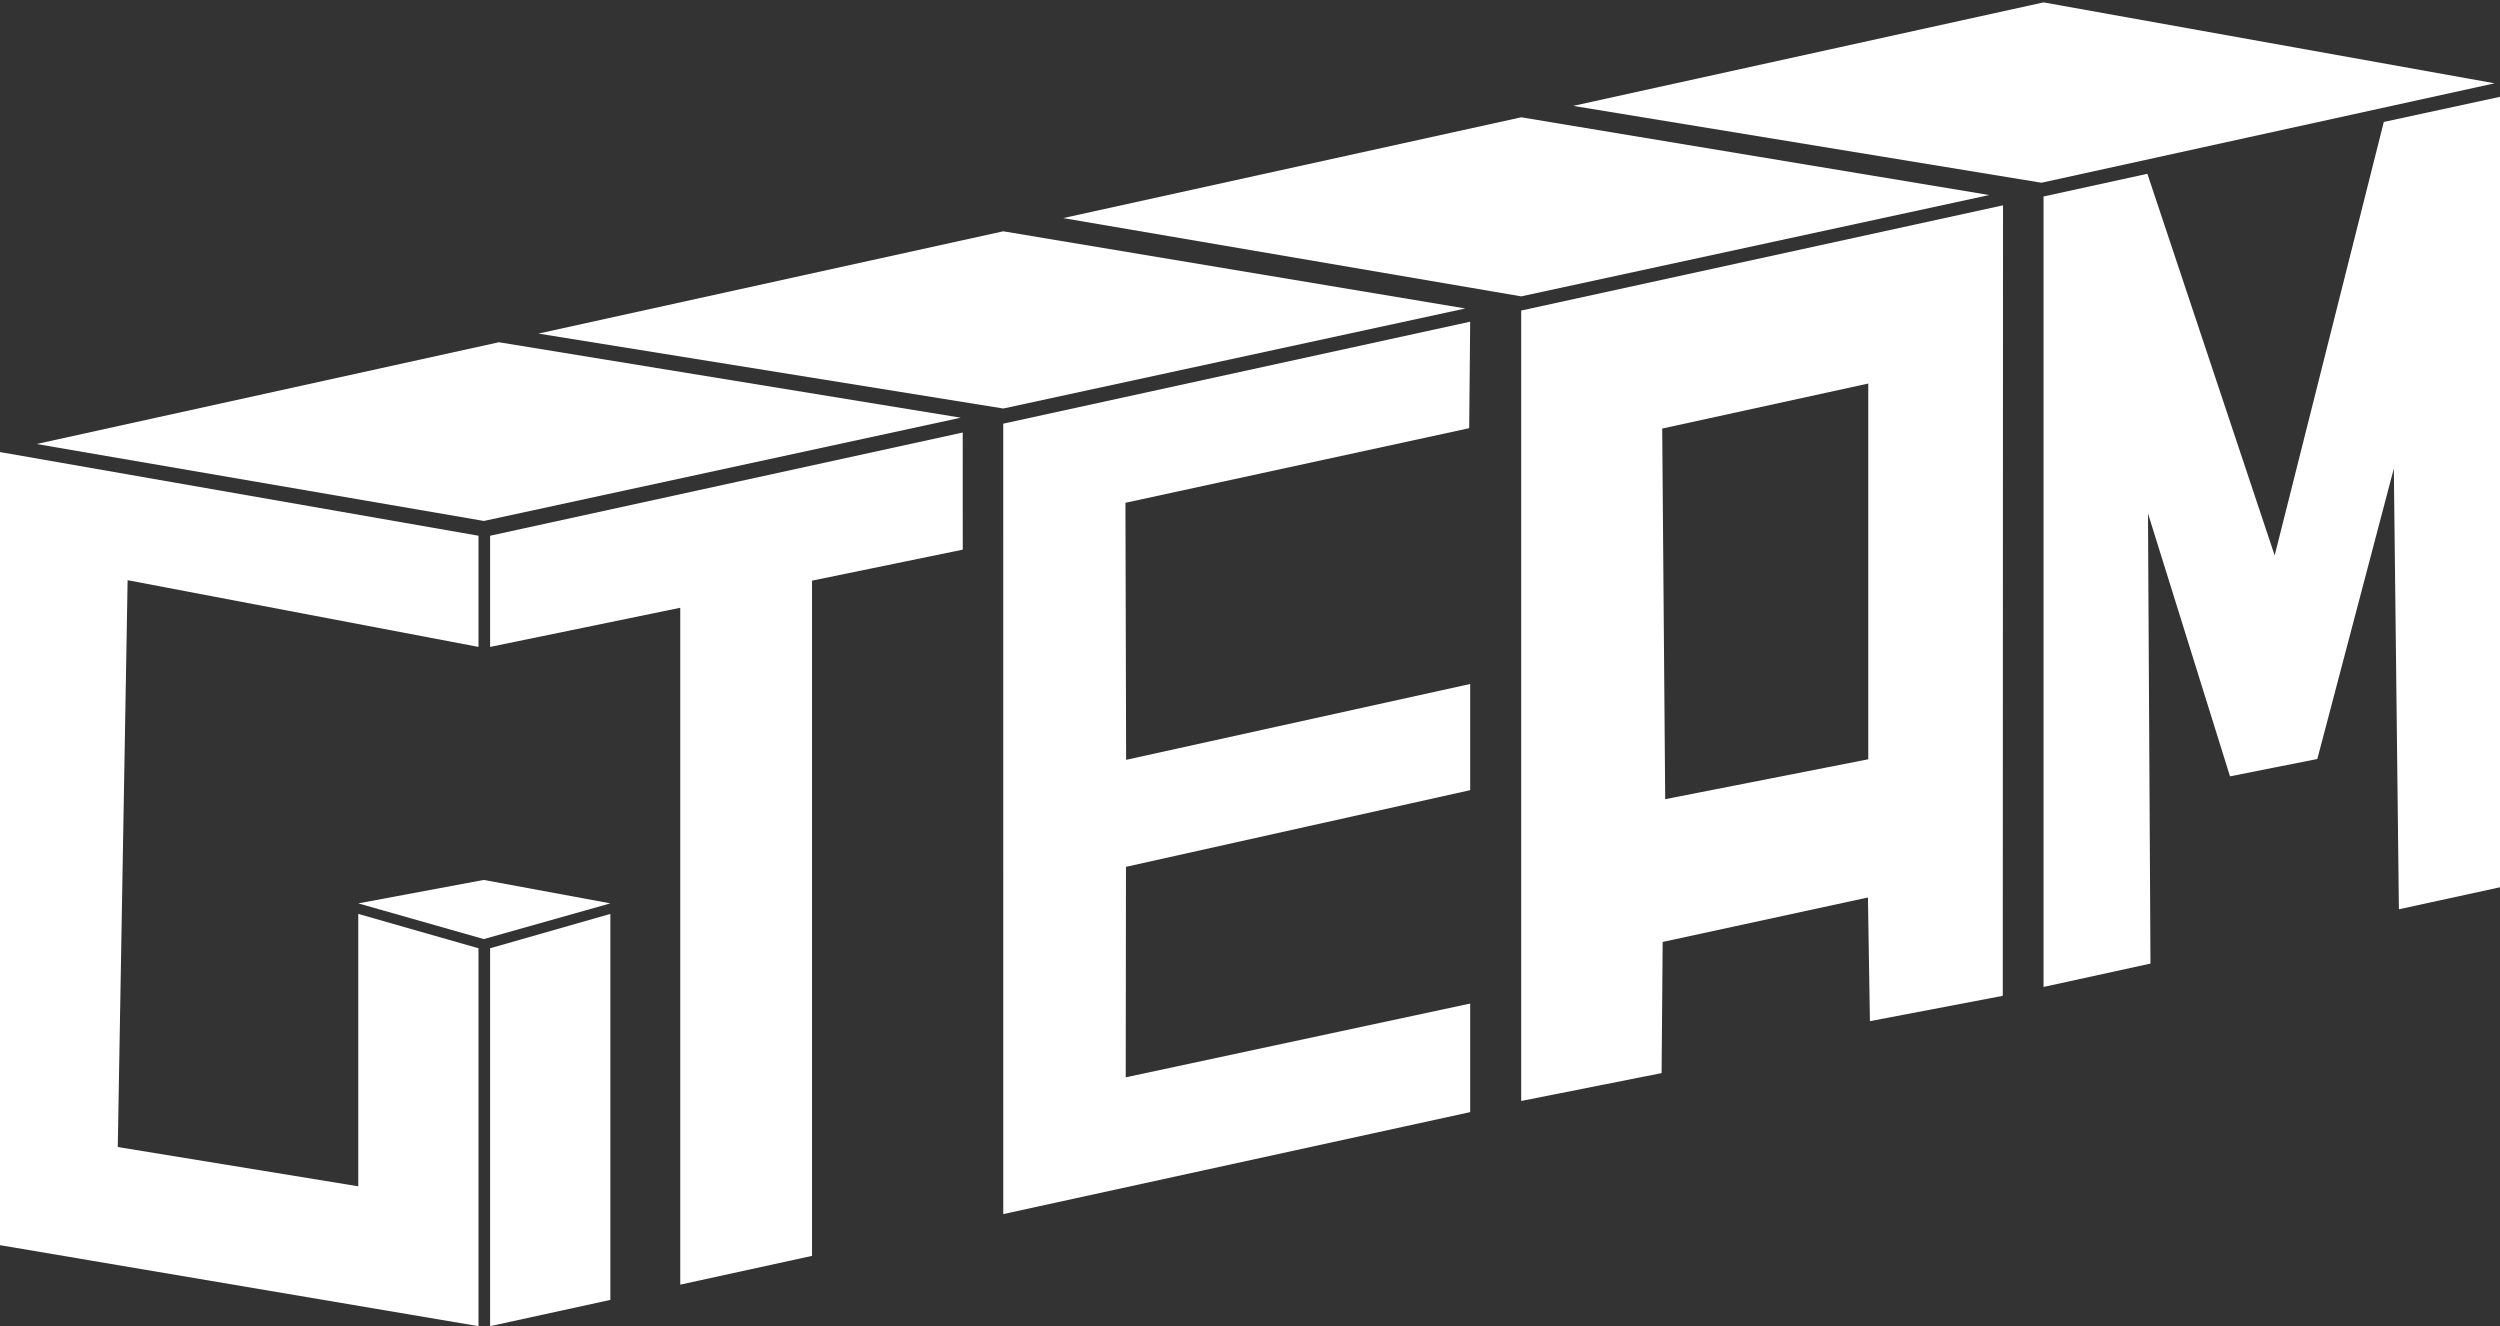
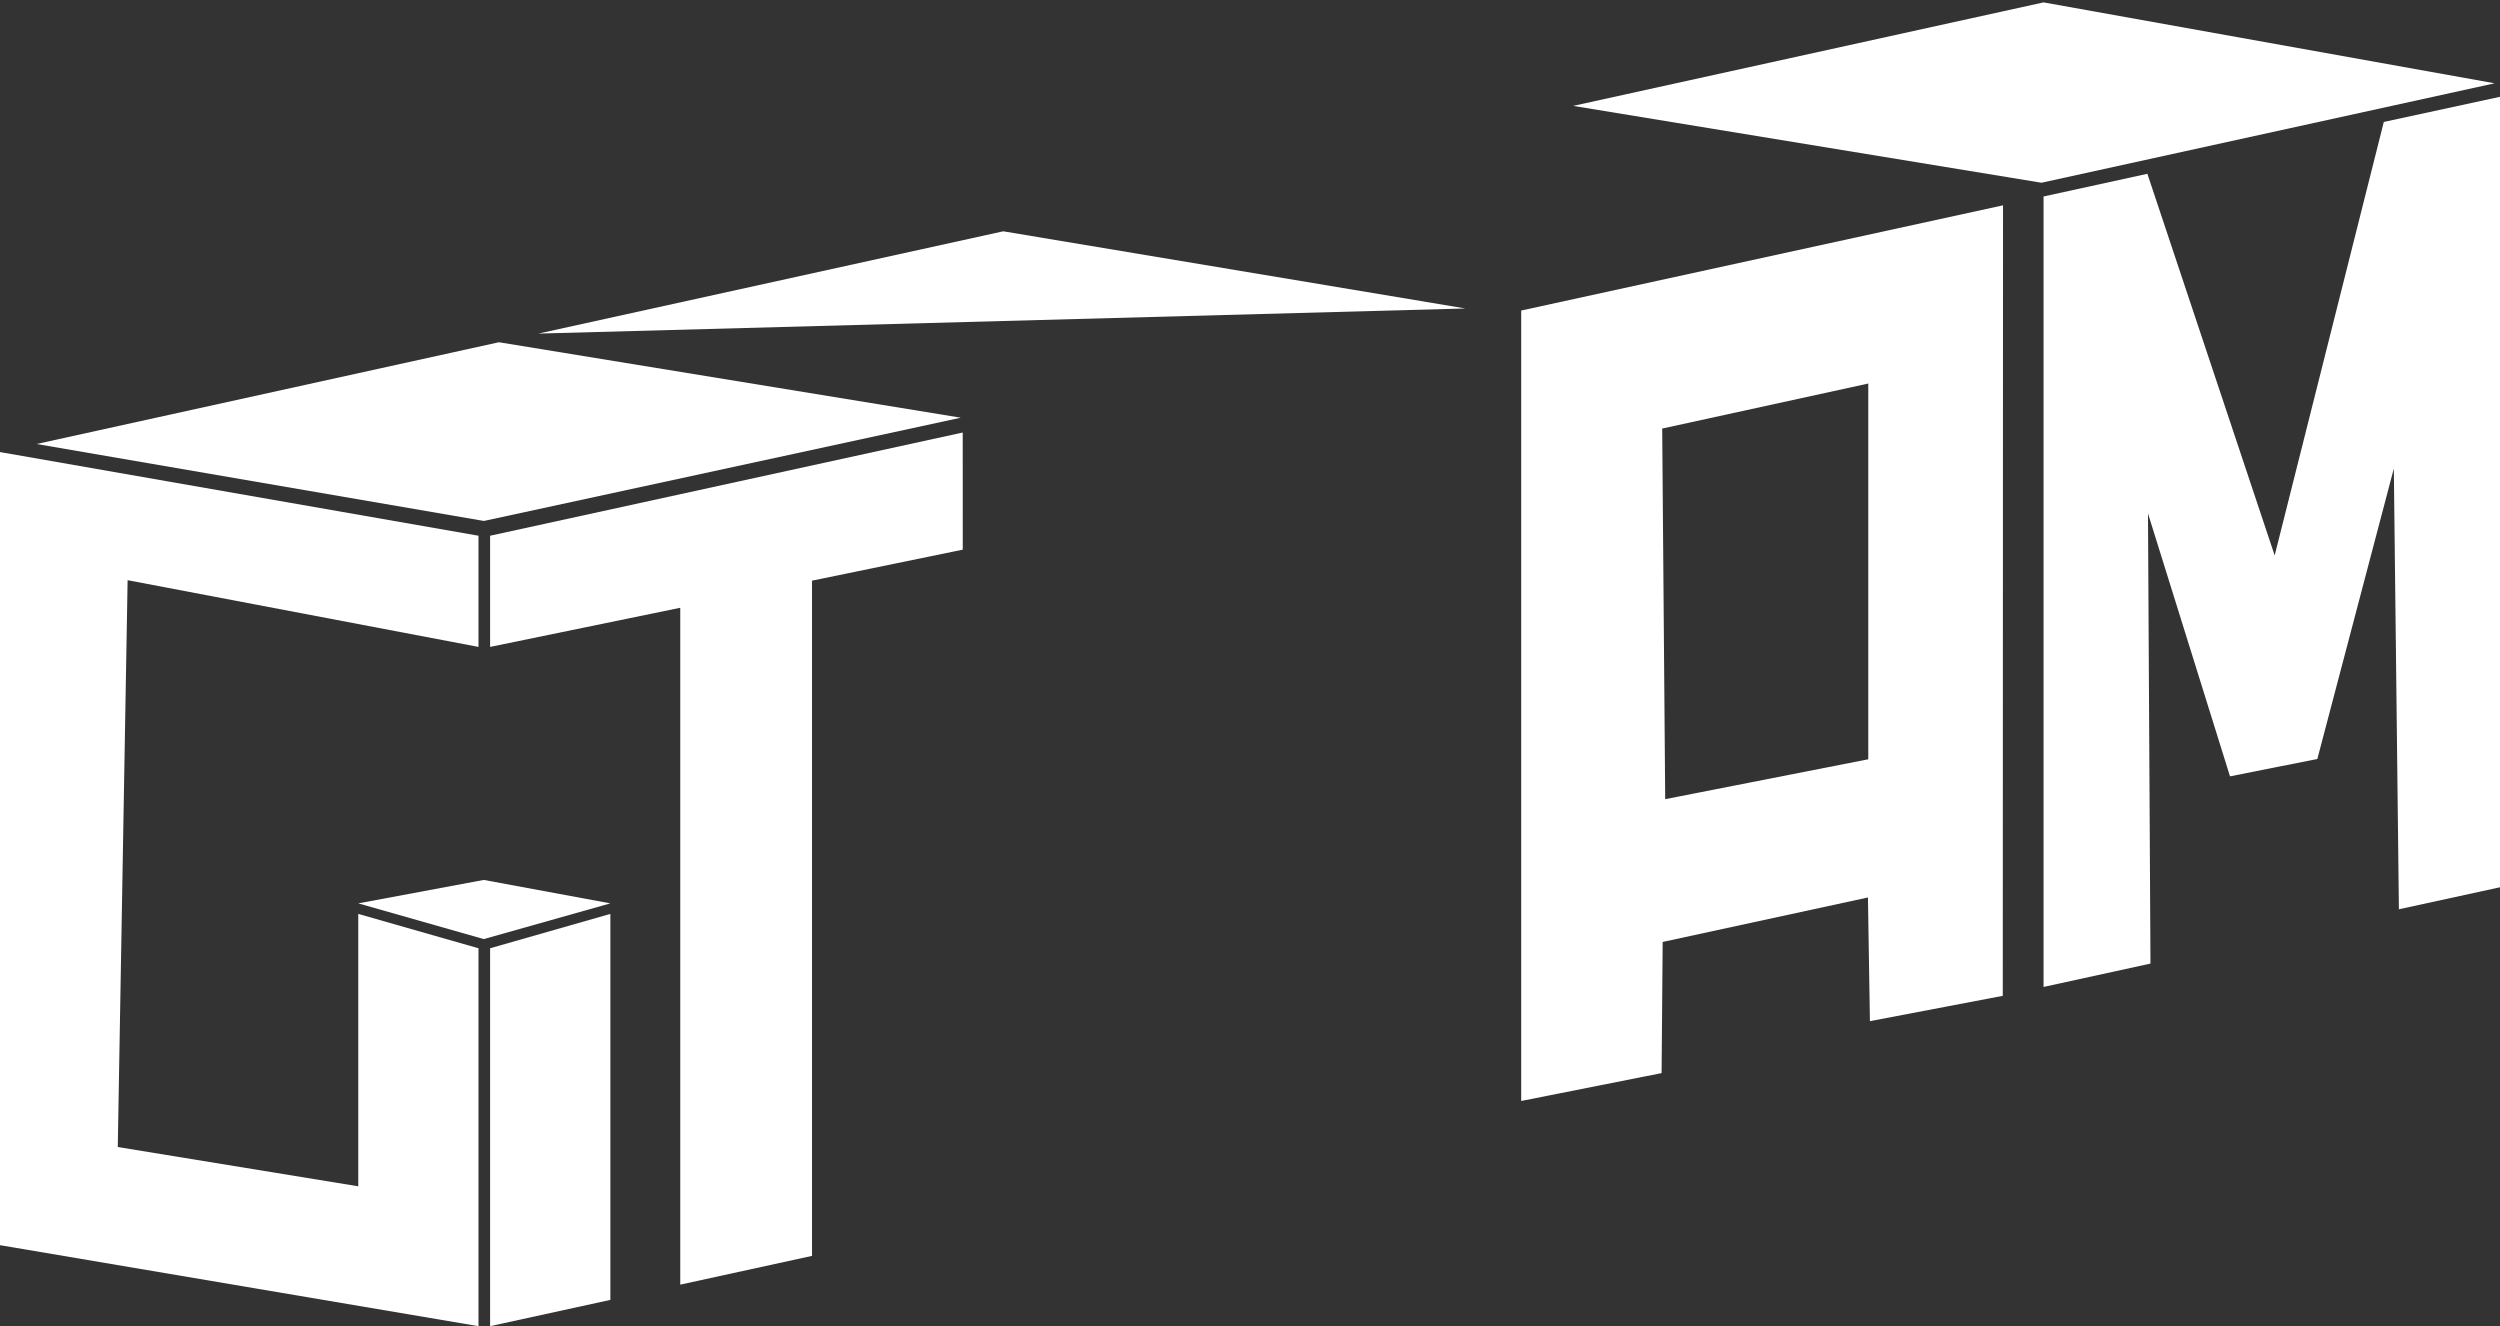
<svg xmlns="http://www.w3.org/2000/svg" width="262" height="139" viewBox="0 0 262 139" fill="none">
  <rect x="0" y="0" width="262" height="139" fill="#333333" stroke="none" />
  <path d="M0 47.377V130.494L50.147 138.982V99.379L37.547 95.778V124.325L12.342 120.208L13.374 60.804L50.147 67.796V56.145L0 47.377Z" fill="white" />
  <path d="M63.967 136.229L51.363 138.981V99.378L63.967 95.777V136.229Z" fill="white" />
  <path d="M37.546 94.673L50.7 98.416L63.966 94.673L50.7 92.217L37.546 94.673Z" fill="white" />
  <path d="M3.836 46.531L50.711 54.596L100.686 43.775L52.289 35.867L3.836 46.531Z" fill="white" />
-   <path d="M56.422 34.96L105.141 42.812L153.568 32.328L105.141 24.24L56.422 34.96Z" fill="white" />
-   <path d="M111.422 22.856L159.423 31.059L208.467 20.44L159.423 12.293L111.422 22.856Z" fill="white" />
+   <path d="M56.422 34.96L153.568 32.328L105.141 24.24L56.422 34.96Z" fill="white" />
  <path d="M164.867 11.097L213.948 19.151L261.433 8.73L214.165 0.25L164.867 11.097Z" fill="white" />
-   <path d="M105.143 127.236L105.14 44.399L154.075 33.713L153.971 44.874L117.946 52.692L118.017 79.631L154.075 71.682V82.809L118.002 90.844L117.976 112.904L154.075 105.172V116.55L105.143 127.236Z" fill="white" />
  <path d="M159.422 32.544V115.381L174.135 112.461L174.247 98.716L195.761 94.054L195.967 107.017L209.891 104.362L209.917 21.518L159.422 32.544ZM195.795 79.573L174.513 83.753L174.199 44.912L195.795 40.194V79.576V79.573Z" fill="white" />
  <path d="M214.164 103.432V20.591L225.044 18.213L238.385 58.209L249.823 12.78L262 10.145V92.985L251.404 95.292L250.873 49.105L242.857 79.54L233.704 81.361L225.108 53.804L225.37 100.983L214.164 103.432Z" fill="white" />
  <path d="M51.363 56.145V67.796L71.291 63.694V134.63L85.1 131.616V60.852L100.897 57.603L100.893 45.328L51.363 56.145Z" fill="white" />
</svg>